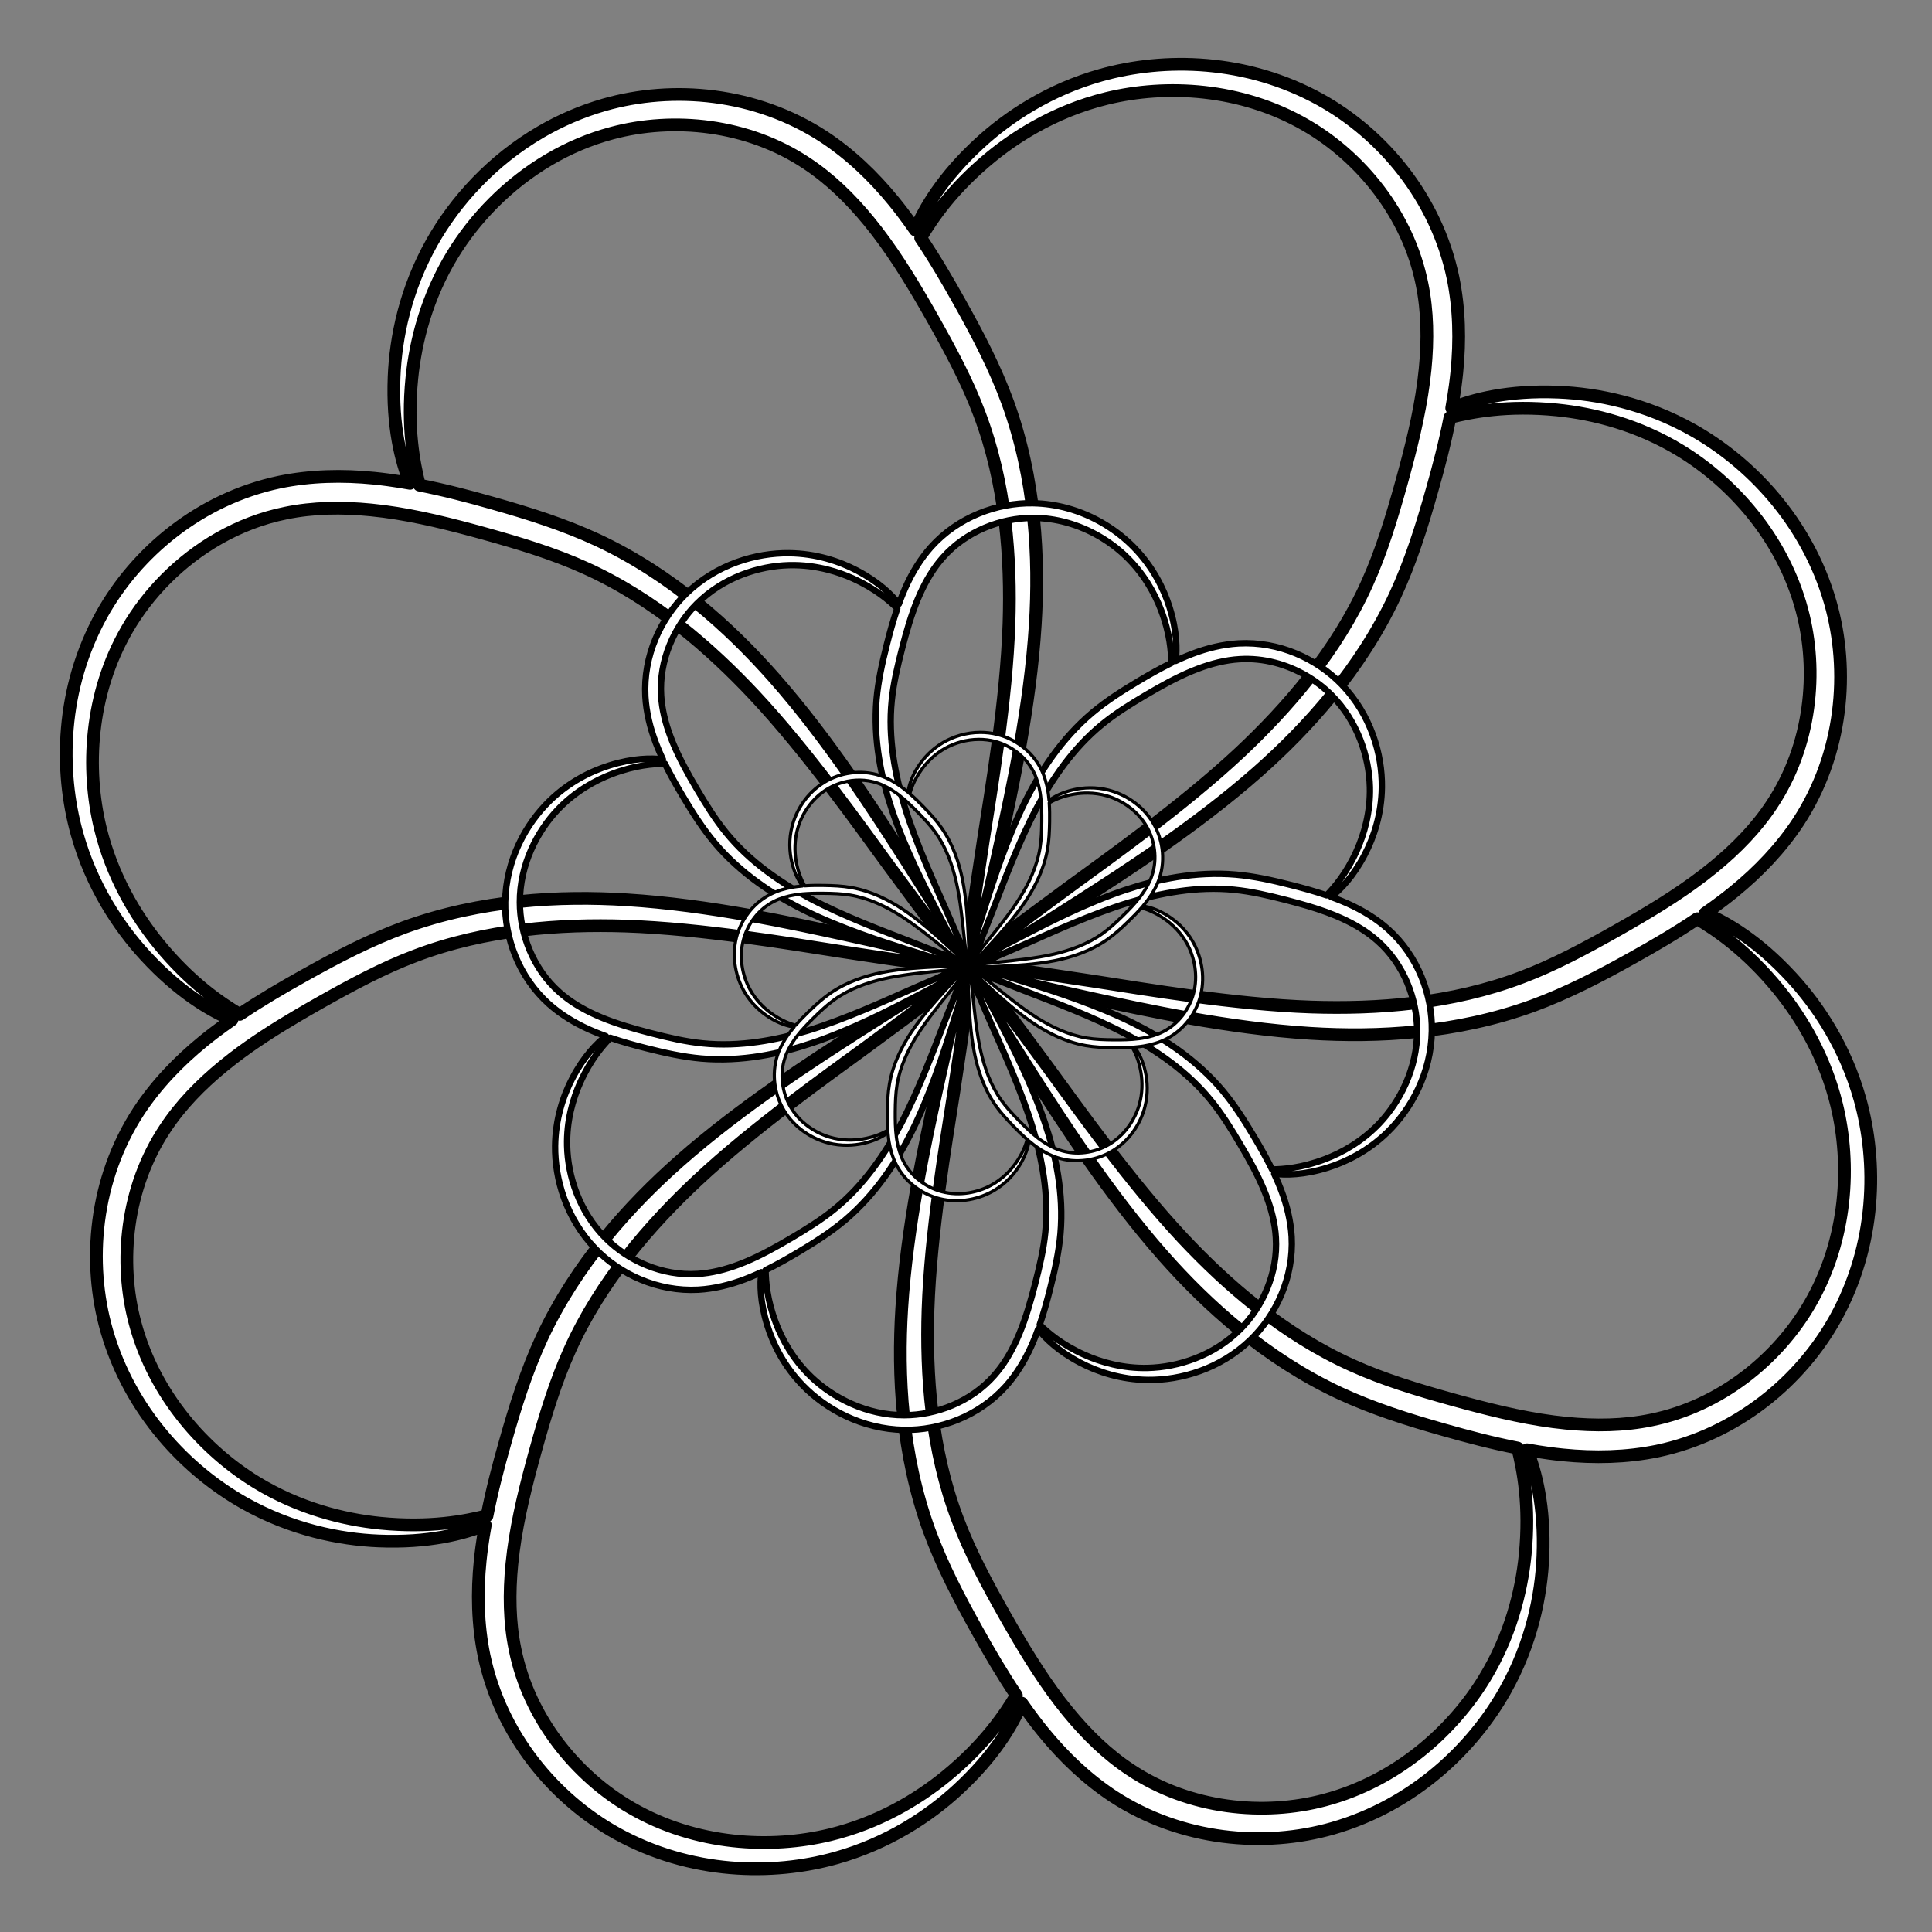
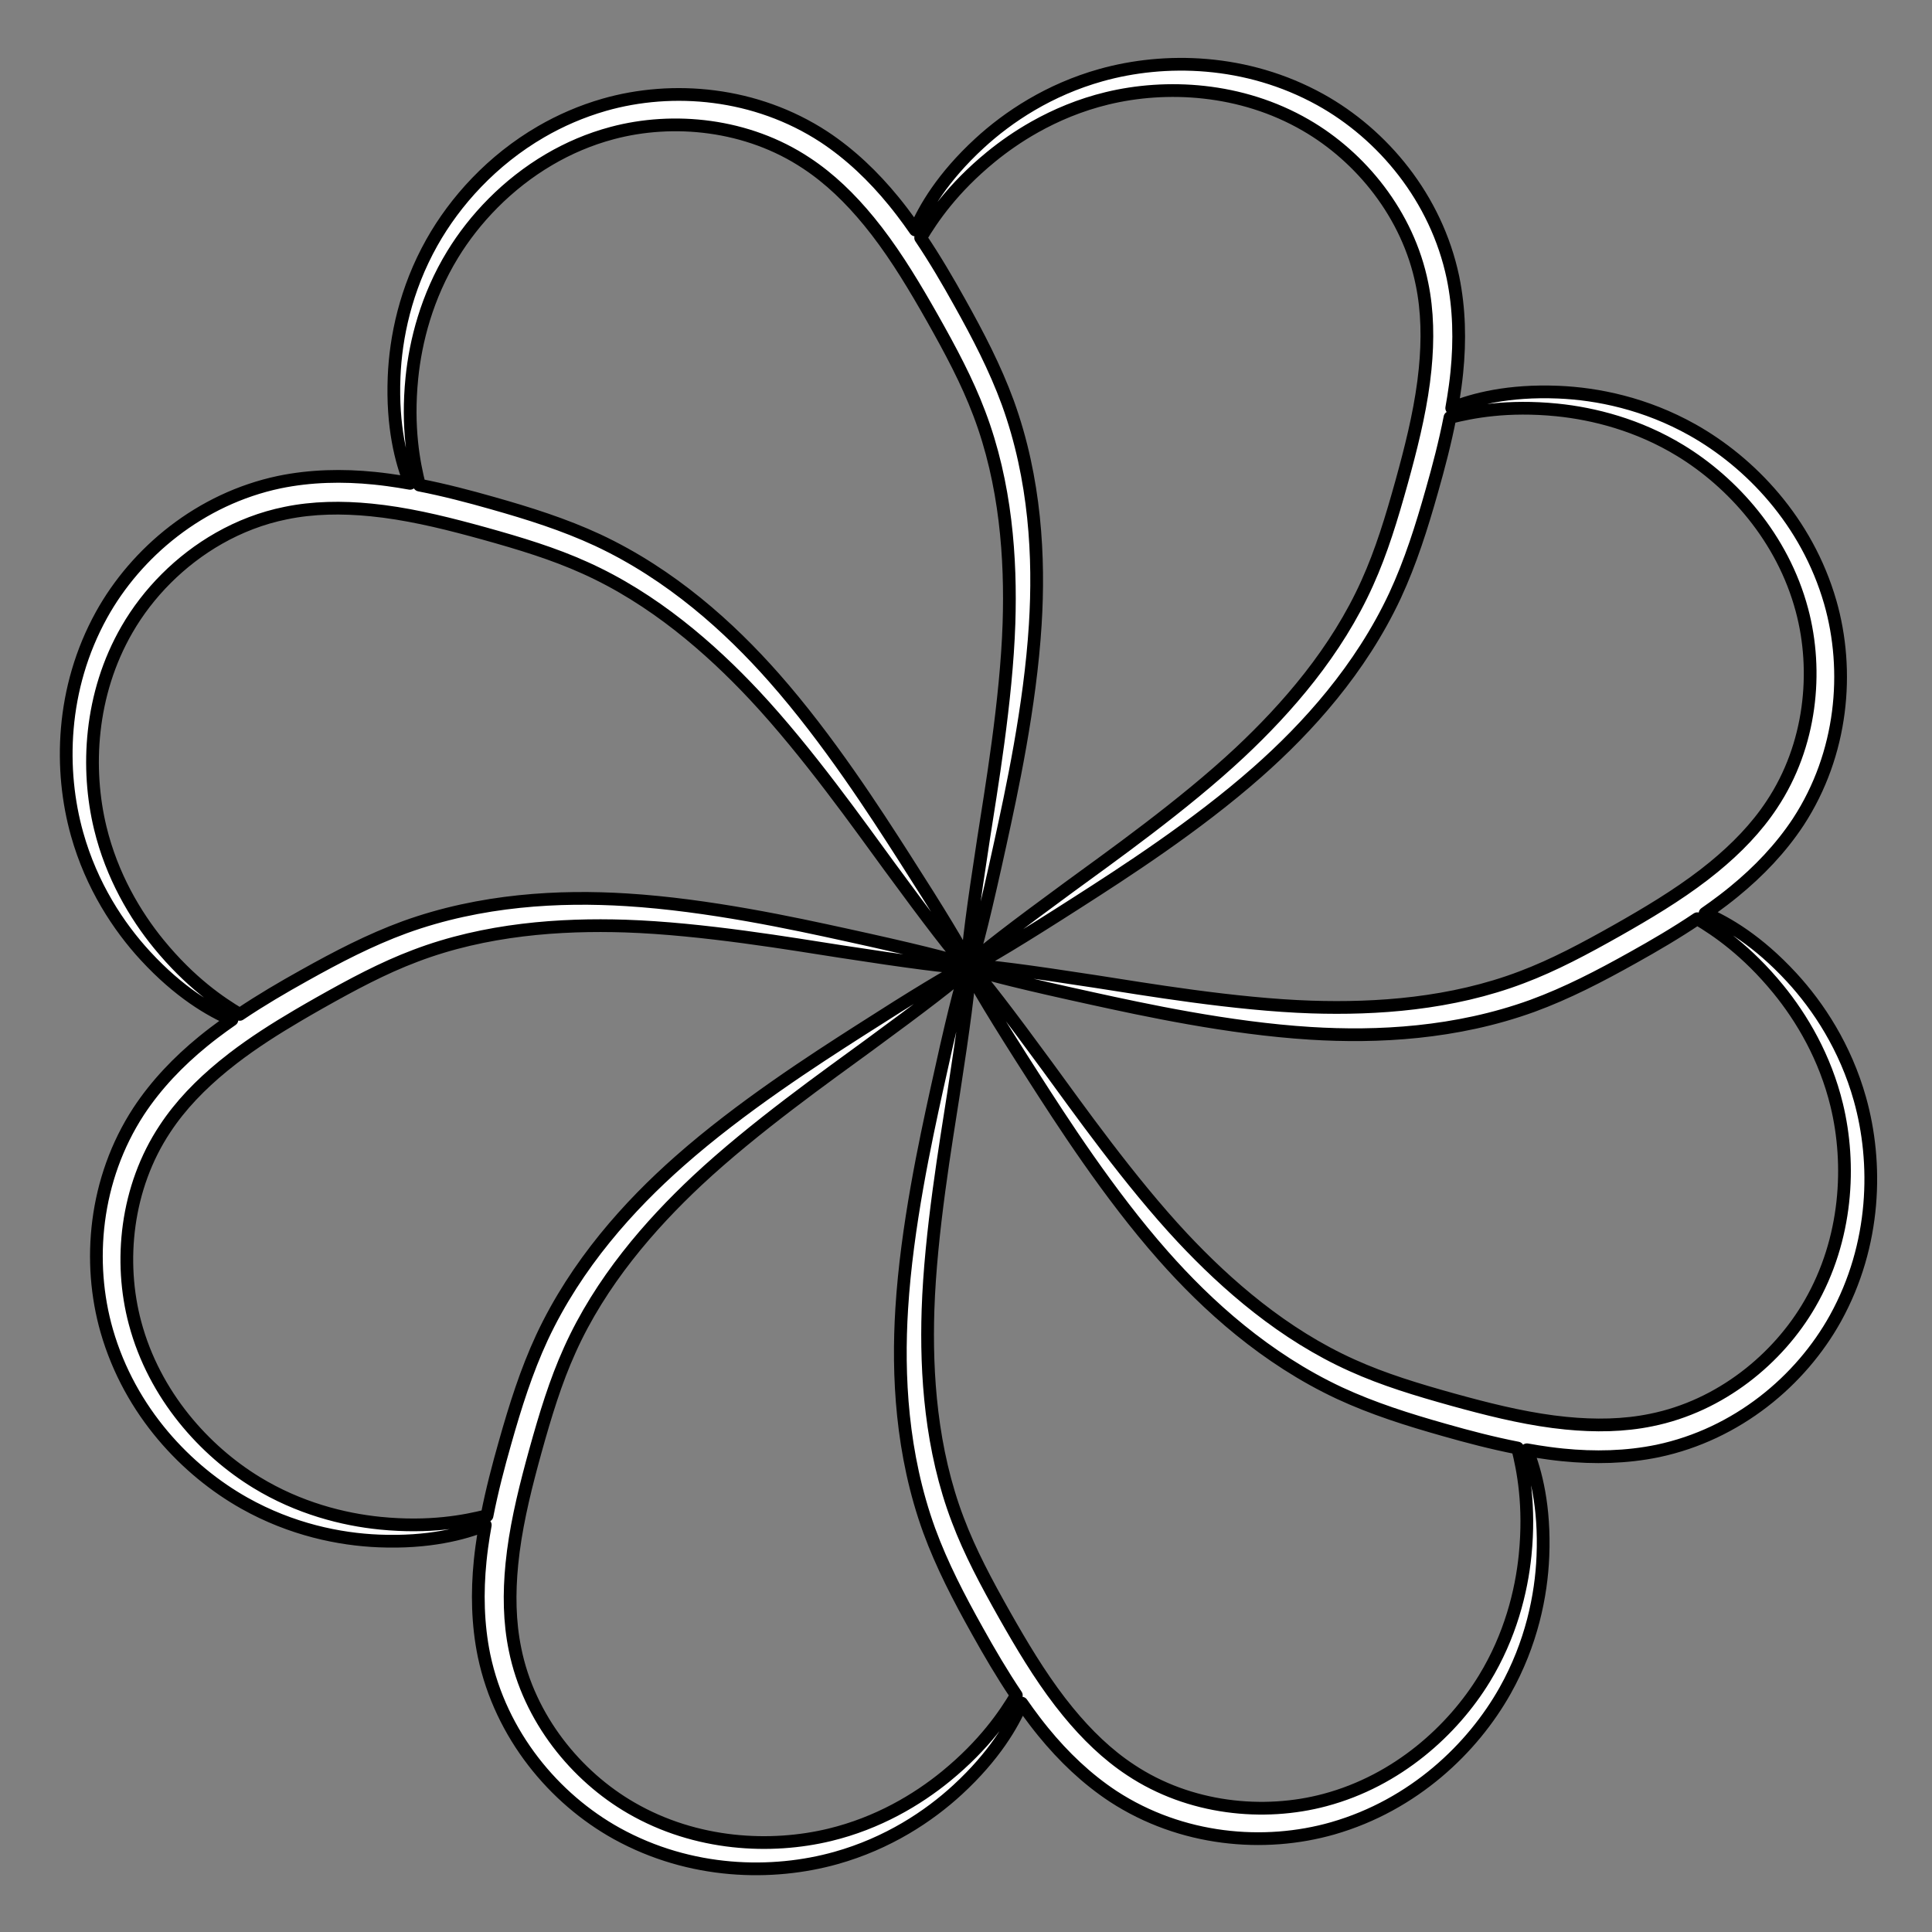
<svg xmlns="http://www.w3.org/2000/svg" version="1.1" id="svg2" viewBox="0 0 114.137 114.137" height="32.212mm" width="32.212mm">
  <rect x="0" y="0" width="114.137" height="114.137" fill="#808080" stroke="none" />
  <title id="title4365">simple penç</title>
  <defs id="defs4" />
  <g transform="translate(59.336,-1259.797)" id="layer1">
    <g transform="matrix(0.047,0,0,0.047,-52.82,1305.812)" id="g4360">
      <path style="color:#000000;clip-rule:nonzero;display:inline;overflow:visible;visibility:visible;opacity:1;isolation:auto;mix-blend-mode:normal;color-interpolation:sRGB;color-interpolation-filters:linearRGB;solid-color:#000000;solid-opacity:1;fill:#ffffff;fill-opacity:1;fill-rule:nonzero;stroke:#000000;stroke-width:16;stroke-linecap:round;stroke-linejoin:round;stroke-miterlimit:4;stroke-dasharray:none;stroke-dashoffset:0;stroke-opacity:1;color-rendering:auto;image-rendering:auto;shape-rendering:auto;text-rendering:auto;enable-background:accumulate" d="m 541.531,-813.466 c -61.681,35.78 -108.108,87.301 -137.287,139.181 -33.203,59.064 -45.518,119.535 -47.517,168.948 -2.566,62.614 9.058,106.565 20.046,133.846 -9.176,-1.639 -18.411,-3.15 -27.726,-4.398 -5.69,-0.769 -11.413,-1.447 -17.174,-2.028 -39.971,-4.033 -80.17,-3.17 -119.266,4.863 -100.085,21.048 -180.083,88.31 -223.607,166.78 -51.355,92.889 -53.129,195.759 -30.796,275.504 18.286,65.243 52.341,116.702 85.868,153.056 42.464,46.092 81.762,68.952 108.823,80.471 -7.648,5.33 -15.251,10.787 -22.72,16.491 -4.568,3.48 -9.092,7.054 -13.578,10.717 C 85.482,355.376 57.671,384.406 35.706,417.731 -20.182,503.386 -29.188,607.512 -4.477,693.774 24.892,795.771 96.373,869.766 168.554,910.362 c 59.064,33.203 119.534,45.518 168.948,47.517 62.614,2.566 106.562,-9.064 133.843,-20.053 -1.639,9.177 -3.143,18.407 -4.391,27.722 -0.77,5.691 -1.45,11.424 -2.031,17.185 -4.033,39.971 -3.174,80.163 4.859,119.259 21.049,100.086 88.317,180.079 166.787,223.602 92.889,51.356 195.752,53.133 275.497,30.8 65.243,-18.287 116.706,-52.334 153.059,-85.861 46.09,-42.462 68.951,-81.762 80.471,-108.823 5.33,7.648 10.79,15.24 16.495,22.709 3.479,4.568 7.051,9.104 10.714,13.588 25.411,31.116 54.442,58.926 87.767,80.891 85.655,55.888 189.787,64.89 276.049,40.179 101.996,-29.369 175.985,-100.846 216.581,-173.026 33.203,-59.064 45.518,-119.534 47.517,-168.948 2.566,-62.614 -9.057,-106.565 -20.046,-133.846 9.176,1.639 18.407,3.143 27.722,4.391 5.69,0.769 11.417,1.454 17.178,2.035 39.971,4.033 80.166,3.163 119.262,-4.869 100.085,-21.049 180.083,-88.31 223.607,-166.78 51.355,-92.889 53.133,-195.752 30.8,-275.497 -18.287,-65.243 -52.345,-116.708 -85.872,-153.063 -42.465,-46.094 -81.762,-68.952 -108.823,-80.471 7.648,-5.33 15.251,-10.787 22.72,-16.491 4.568,-3.48 9.097,-7.047 13.582,-10.71 31.116,-25.412 58.926,-54.441 80.892,-87.767 55.887,-85.655 64.89,-189.787 40.178,-276.049 -29.368,-101.996 -100.846,-175.985 -173.026,-216.581 -59.064,-33.203 -119.535,-45.518 -168.948,-47.517 -62.614,-2.566 -106.566,9.058 -133.846,20.046 1.639,-9.176 3.143,-18.407 4.391,-27.722 0.769,-5.69 1.454,-11.417 2.035,-17.178 4.033,-39.971 3.17,-80.17 -4.862,-119.266 -21.049,-100.085 -88.317,-180.08 -166.787,-223.602 -92.889,-51.355 -195.752,-53.133 -275.497,-30.8 -65.243,18.286 -116.702,52.341 -153.056,85.868 -46.09,42.461 -68.955,81.755 -80.475,108.816 -5.329,-7.646 -10.791,-15.242 -16.494,-22.71 -3.48,-4.568 -7.047,-9.097 -10.71,-13.582 -25.412,-31.116 -54.446,-58.933 -87.771,-80.898 -85.655,-55.887 -189.783,-64.883 -276.045,-40.172 -28.686,8.26 -55.158,19.845 -79.294,33.846 z m 10.161,34.864 c 24.039,-14.107 50.456,-25.548 79.011,-33.15 76.885,-20.593 170.195,-11.515 244.315,37.806 29.199,19.206 55.132,44.388 78.627,73.061 3.386,4.133 6.704,8.319 9.958,12.545 26.161,34.058 48.514,71.646 69.512,108.679 23.068,40.872 43.801,79.595 59.05,120.042 33.713,88.48 40.063,183.089 37.445,264.169 -3.229,97.524 -22.676,210.494 -32.129,271.835 -12.847,83.205 -20.021,137.631 -19.856,154.295 C 1071.067,215.358 1042.63,168.404 997.15,97.533 962.426,43.39 902.628,-49.863 834.179,-127.335 c -55.554,-62.976 -129.154,-129.626 -221.771,-172.931 -42.217,-19.571 -86.174,-33.434 -131.928,-46.365 -29.494,-8.396 -60.281,-16.475 -91.98,-22.673 -6.941,-27.395 -15.676,-72.162 -9.444,-134.483 4.666,-46.402 18.812,-102.26 51.197,-155.277 27.189,-44.535 68.551,-88.504 121.438,-119.539 z m -415.085,476.129 c 25.766,-14.633 54.017,-25.631 84.021,-31.658 34.227,-7.066 70.365,-7.596 107.253,-3.935 5.317,0.528 10.623,1.141 15.913,1.827 42.581,5.583 84.972,16.36 126.005,27.701 45.213,12.589 87.254,25.305 126.637,43.123 86.403,38.726 157.791,101.136 213.272,160.319 66.676,71.242 132.808,164.879 169.498,214.938 49.746,67.913 83.155,111.46 95.059,123.131 -15.479,-6.201 -68.793,-19.292 -151.054,-37.244 -62.838,-13.732 -171.059,-37.386 -274.241,-43.766 -83.814,-5.248 -182.985,-0.325 -279.097,34.544 -43.691,16.012 -84.573,37.29 -126.07,60.5 -26.792,14.919 -54.276,30.968 -81.073,48.999 C 138.448,281.543 100.617,256.066 60.957,207.593 31.445,171.483 1.953,121.983 -12.636,61.595 -30.477,-12.175 -26.27,-106.293 21.14,-188.106 47.262,-233.339 87.415,-274.537 136.606,-302.473 Z M 1161.882,-819.361 c 26.633,-14.991 57.157,-27.914 91.125,-36.12 73.77,-17.841 167.888,-13.634 249.701,33.776 68.927,39.805 128.49,112.201 146.026,199.487 7.066,34.227 7.6,70.372 3.939,107.26 -0.528,5.317 -1.141,10.623 -1.827,15.913 -5.583,42.581 -16.36,84.971 -27.701,126.005 -12.589,45.212 -25.305,87.254 -43.123,126.637 -38.726,86.403 -101.143,157.794 -160.326,213.276 -71.242,66.676 -164.872,132.804 -214.931,169.494 -67.905,49.74 -111.453,83.152 -123.131,95.059 6.201,-15.481 19.286,-68.792 37.237,-151.051 13.732,-62.838 37.387,-171.059 43.766,-274.242 5.248,-83.814 0.331,-182.989 -34.537,-279.101 -16.012,-43.69 -37.29,-84.574 -60.5,-126.07 -14.92,-26.794 -30.977,-54.277 -49.01,-81.076 14.463,-24.28 39.945,-62.105 88.417,-101.764 15.798,-12.911 34.161,-25.824 54.876,-37.483 z M 235.363,297.533 c 9.264,-5.457 18.557,-10.792 27.816,-16.041 40.872,-23.068 79.602,-43.805 120.049,-59.053 88.48,-33.713 183.089,-40.063 264.169,-37.445 97.523,3.229 210.495,22.676 271.835,32.129 83.201,12.846 137.617,20.018 154.285,19.854 -15.324,6.556 -62.274,35 -133.145,80.48 -54.143,34.724 -147.395,94.521 -224.867,162.971 -62.976,55.554 -129.626,129.155 -172.931,221.771 -19.572,42.216 -33.428,86.17 -46.358,131.924 -8.396,29.496 -16.482,60.283 -22.679,91.984 -27.395,6.942 -72.157,15.672 -134.476,9.44 C 292.658,930.88 236.792,916.738 183.776,884.353 118.997,844.805 55.421,775.275 31.094,683.901 10.493,607.017 19.572,513.709 68.894,439.59 c 19.206,-29.199 44.389,-55.132 73.061,-78.627 4.132,-3.386 8.319,-6.704 12.545,-9.958 25.543,-19.621 53.071,-37.1 80.864,-53.471 z M 1683.91,-454.339 c 27.395,-6.942 72.156,-15.672 134.476,-9.44 46.402,4.666 102.267,18.808 155.284,51.193 64.779,39.548 128.351,109.071 152.678,200.445 20.591,76.886 11.521,170.192 -37.8,244.311 -19.206,29.199 -44.384,55.138 -73.057,78.634 -4.133,3.386 -8.319,6.704 -12.545,9.958 -34.057,26.162 -71.649,48.509 -108.683,69.505 -40.872,23.068 -79.598,43.812 -120.045,59.06 -88.48,33.713 -183.093,40.056 -264.173,37.438 -97.523,-3.229 -210.491,-22.669 -271.831,-32.122 -83.215,-12.849 -137.638,-20.023 -154.295,-19.856 15.316,-6.549 62.273,-34.989 133.156,-80.477 54.144,-34.724 147.395,-94.521 224.868,-162.971 62.976,-55.555 129.626,-129.155 172.931,-221.771 19.571,-42.216 33.428,-86.17 46.358,-131.924 8.396,-29.494 16.481,-60.285 22.68,-91.984 z m -608.088,694.667 c -6.199,15.459 -19.289,68.775 -37.247,151.065 -13.732,62.838 -37.386,171.059 -43.766,274.242 -5.248,83.814 -0.335,182.982 34.533,279.094 16.012,43.691 37.29,84.574 60.5,126.07 14.919,26.793 30.978,54.279 49.011,81.076 -14.463,24.28 -39.943,62.103 -88.417,101.764 -36.11,29.512 -85.613,59.015 -146.001,73.604 -73.77,17.841 -167.887,13.634 -249.701,-33.776 -68.927,-39.805 -128.491,-112.201 -146.026,-199.487 -7.066,-34.227 -7.596,-70.365 -3.935,-107.253 0.528,-5.317 1.141,-10.623 1.828,-15.913 5.582,-42.581 16.36,-84.972 27.701,-126.005 12.589,-45.213 25.305,-87.254 43.123,-126.637 38.726,-86.403 101.139,-157.801 160.322,-213.282 71.243,-66.676 164.872,-132.804 214.931,-169.494 67.927,-49.757 111.485,-83.171 123.145,-95.067 z m 7.356,-1.54 c 15.48,6.201 68.793,19.292 151.055,37.243 62.839,13.732 171.059,37.387 274.242,43.766 83.814,5.248 182.989,0.331 279.101,-34.537 43.691,-16.012 84.567,-37.286 126.063,-60.496 26.792,-14.919 54.279,-30.979 81.076,-49.01 24.279,14.463 62.111,39.94 101.771,88.413 29.512,36.11 59.008,85.617 73.597,146.005 17.841,73.77 13.634,167.888 -33.776,249.701 -39.805,68.927 -112.205,128.484 -199.491,146.019 -34.227,7.066 -70.361,7.603 -107.249,3.942 -5.316,-0.528 -10.623,-1.141 -15.913,-1.827 -42.581,-5.583 -84.971,-16.36 -126.005,-27.701 -45.212,-12.589 -87.258,-25.311 -126.641,-43.13 C 1474.602,698.45 1403.216,636.04 1347.734,576.856 1281.058,505.614 1214.93,411.984 1178.24,361.925 1128.492,294.009 1095.079,250.457 1083.177,238.787 Z m -3.355,2.298 c 6.56,15.33 34.998,62.286 80.473,133.149 34.724,54.143 94.521,147.396 162.97,224.868 55.554,62.976 129.155,129.625 221.771,172.931 42.216,19.572 86.17,33.427 131.924,46.358 29.494,8.396 60.285,16.482 91.983,22.68 6.942,27.395 15.672,72.156 9.44,134.476 -4.666,46.402 -18.808,102.267 -51.193,155.283 -39.548,64.779 -109.077,128.355 -200.452,152.682 -76.886,20.591 -170.195,11.515 -244.315,-37.806 -29.199,-19.206 -55.128,-44.382 -78.623,-73.054 -3.386,-4.133 -6.703,-8.319 -9.959,-12.545 -26.162,-34.057 -48.515,-71.645 -69.512,-108.679 -23.068,-40.872 -43.805,-79.602 -59.053,-120.049 -33.713,-88.48 -40.063,-183.089 -37.445,-264.169 3.229,-97.523 22.675,-210.494 32.129,-271.835 12.847,-83.202 20.025,-137.622 19.86,-154.289 z" id="path4358" />
-       <path id="path4356" d="m 1202.369,-340.431 c 34.42,9.298 63.51,28.173 84.316,49.453 23.679,24.229 37.453,51.84 44.813,75.446 9.342,29.908 9.416,52.639 7.639,67.237 4.22,-1.979 8.484,-3.904 12.822,-5.712 2.649,-1.108 5.325,-2.176 8.032,-3.202 18.783,-7.121 38.309,-11.906 58.23,-13.086 51.061,-2.786 98.402,19.346 129.577,51.612 36.824,38.216 50.992,87.669 50.526,129.073 -0.389,33.876 -10.176,63.136 -21.664,85.033 -14.544,27.756 -30.565,43.882 -42.144,52.947 4.383,1.585 8.761,3.236 13.107,5.025 2.656,1.09 5.304,2.23 7.944,3.419 18.316,8.246 35.504,18.668 50.425,31.92 38.076,34.136 55.901,83.259 55.129,128.118 -0.985,53.061 -25.932,98.048 -55.539,126.996 -24.229,23.679 -51.84,37.452 -75.446,44.813 -29.908,9.342 -52.638,9.412 -67.236,7.636 1.979,4.22 3.9,8.483 5.708,12.821 1.108,2.649 2.179,5.33 3.205,8.037 7.121,18.782 11.907,38.305 13.087,58.227 2.786,51.061 -19.35,98.401 -51.616,129.576 -38.216,36.824 -87.665,50.993 -129.069,50.527 -33.876,-0.389 -63.137,-10.173 -85.033,-21.66 -27.755,-14.543 -43.882,-30.565 -52.947,-42.144 -1.585,4.383 -3.239,8.756 -5.027,13.102 -1.089,2.656 -2.227,5.309 -3.416,7.949 -8.246,18.316 -18.668,35.504 -31.92,50.425 -34.136,38.076 -83.263,55.9 -128.122,55.128 -53.061,-0.985 -98.045,-25.931 -126.992,-55.538 -23.679,-24.229 -37.452,-51.84 -44.812,-75.446 -9.342,-29.908 -9.416,-52.639 -7.639,-67.237 -4.22,1.979 -8.483,3.9 -12.821,5.708 -2.649,1.108 -5.326,2.18 -8.033,3.206 -18.783,7.121 -38.308,11.902 -58.229,13.082 -51.061,2.786 -98.402,-19.346 -129.577,-51.612 -36.824,-38.216 -50.993,-87.665 -50.527,-129.069 0.389,-33.876 10.178,-63.14 21.665,-85.036 14.544,-27.757 30.565,-43.882 42.144,-52.947 -4.383,-1.585 -8.761,-3.236 -13.107,-5.025 -2.656,-1.09 -5.305,-2.226 -7.945,-3.415 -18.316,-8.246 -35.504,-18.668 -50.426,-31.92 -38.076,-34.136 -55.9,-83.263 -55.128,-128.122 0.985,-53.061 25.931,-98.045 55.538,-126.992 24.229,-23.679 51.84,-37.452 75.447,-44.812 29.908,-9.342 52.639,-9.416 67.237,-7.639 -1.979,-4.22 -3.9,-8.483 -5.708,-12.821 -1.108,-2.649 -2.179,-5.326 -3.206,-8.033 -7.121,-18.783 -11.906,-38.309 -13.086,-58.23 -2.786,-51.061 19.35,-98.401 51.616,-129.576 38.216,-36.823 87.665,-50.993 129.069,-50.527 33.876,0.389 63.136,10.176 85.032,21.664 27.754,14.543 43.883,30.561 52.948,42.14 1.584,-4.382 3.239,-8.758 5.027,-13.102 1.089,-2.656 2.226,-5.305 3.415,-7.945 8.246,-18.316 18.669,-35.508 31.921,-50.429 34.136,-38.076 83.262,-55.896 128.121,-55.124 14.923,0.277 29.207,2.446 42.676,6.085 z m -0.395,18.153 c -13.436,-3.702 -27.674,-5.809 -42.449,-5.785 -39.797,0.004 -83.688,16.464 -113.102,49.876 -11.617,13.054 -20.882,28.573 -28.519,45.461 -1.101,2.434 -2.161,4.885 -3.186,7.348 -8.227,19.834 -14.159,40.88 -19.507,61.484 -5.852,22.725 -10.854,44.11 -12.984,65.618 -4.832,47.095 4.345,93.61 16.101,132.43 14.18,46.682 38.192,98.726 50.695,127.128 16.972,38.522 27.48,63.88 29.557,71.949 1.183,-8.249 8.841,-34.606 21.635,-74.72 9.764,-30.643 26.576,-83.419 49.609,-129.693 18.681,-37.604 45.602,-79.318 84.728,-112.219 17.856,-14.915 37.292,-27.299 57.716,-39.465 13.158,-7.872 26.981,-15.758 41.489,-22.853 -0.193,-14.129 -1.768,-36.88 -12.842,-66.172 -8.258,-21.807 -22.319,-46.953 -44.821,-68.368 -18.895,-17.99 -44.561,-33.873 -74.119,-42.018 z m 262.086,176.237 c -14.338,-3.733 -29.405,-5.388 -44.676,-4.417 -17.445,1.017 -34.967,5.437 -52.309,11.979 -2.499,0.943 -4.983,1.926 -7.449,2.942 -19.843,8.207 -38.921,18.898 -57.271,29.685 -20.207,11.931 -38.866,23.513 -55.58,37.215 -36.718,29.885 -63.119,69.264 -82.256,105.028 -22.983,43.036 -42.804,96.817 -54.046,125.742 -15.237,39.237 -25.737,64.592 -29.975,71.769 6.673,-4.998 30.728,-18.22 68.134,-37.535 28.572,-14.764 77.777,-40.193 126.785,-56.627 39.8,-13.381 88.333,-23.837 139.264,-19.435 23.173,2.079 45.672,7.065 68.716,12.905 14.87,3.738 30.221,7.933 45.496,13.173 9.855,-10.127 24.829,-27.327 37.71,-55.87 9.58,-21.259 17.418,-48.982 16.649,-80.035 -0.93,-37.937 -15.142,-82.848 -48.626,-116.225 -18.47,-18.466 -43.193,-33.167 -70.566,-40.293 z M 901.999,-262.999 c -14.803,-3.793 -31.217,-6.085 -48.684,-5.652 -37.937,0.93 -82.848,15.142 -116.225,48.626 -28.138,28.144 -47.536,70.817 -44.71,115.242 1.017,17.445 5.436,34.971 11.978,52.312 0.943,2.499 1.926,4.983 2.942,7.449 8.207,19.843 18.897,38.921 29.685,57.271 11.931,20.207 23.513,38.866 37.215,55.58 29.885,36.718 69.268,63.12 105.032,82.256 43.036,22.983 96.813,42.803 125.738,54.045 39.232,15.235 64.588,25.736 71.769,29.976 -4.998,-6.674 -18.216,-30.728 -37.531,-68.133 -14.764,-28.572 -40.193,-77.777 -56.627,-126.785 -13.381,-39.8 -23.841,-88.334 -19.438,-139.265 2.079,-23.173 7.065,-45.672 12.904,-68.716 3.738,-14.871 7.937,-30.222 13.178,-45.499 -10.127,-9.855 -27.329,-24.825 -55.871,-37.706 -9.301,-4.191 -19.84,-8.051 -31.354,-11.002 z m 592.011,419.518 c -5.181,-1.437 -10.359,-2.811 -15.51,-4.148 -22.725,-5.852 -44.113,-10.855 -65.621,-12.985 -47.095,-4.832 -93.61,4.345 -132.43,16.101 -46.682,14.18 -98.727,38.192 -127.128,50.695 -38.52,16.971 -63.873,27.477 -71.945,29.554 8.249,1.183 34.605,8.845 74.719,21.639 30.643,9.764 83.418,26.576 129.693,49.609 37.604,18.681 79.318,45.602 112.219,84.728 14.915,17.856 27.296,37.291 39.461,57.715 7.872,13.159 15.761,26.982 22.857,41.49 14.129,-0.193 36.877,-1.769 66.169,-12.843 21.806,-8.258 46.957,-22.318 68.371,-44.82 26.168,-27.483 47.875,-69.291 47.799,-116.569 0,-39.798 -16.46,-83.687 -49.872,-113.101 -13.054,-11.616 -28.573,-20.882 -45.461,-28.519 -2.434,-1.101 -4.885,-2.161 -7.348,-3.186 -14.875,-6.171 -30.432,-11.05 -45.974,-15.36 z M 697.117,-19.151 c -14.129,0.193 -36.877,1.769 -66.168,12.843 -21.807,8.258 -46.957,22.318 -68.371,44.82 -26.168,27.483 -47.874,69.287 -47.798,116.566 0.004,39.798 16.46,83.687 49.872,113.102 13.054,11.617 28.571,20.886 45.46,28.523 2.434,1.101 4.885,2.161 7.348,3.186 19.834,8.228 40.881,14.156 61.484,19.504 22.725,5.852 44.113,10.859 65.62,12.989 47.095,4.832 93.611,-4.348 132.431,-16.105 46.682,-14.18 98.726,-38.188 127.127,-50.691 38.527,-16.974 63.883,-27.482 71.949,-29.557 -8.245,-1.181 -34.603,-8.84 -74.724,-21.636 C 970.703,204.627 917.928,187.815 871.654,164.782 834.049,146.101 792.336,119.18 759.435,80.054 744.52,62.198 732.139,42.763 719.973,22.339 712.102,9.18 704.212,-4.644 697.117,-19.151 Z M 1080.697,237.655 c 4.994,6.664 18.216,30.72 37.538,68.139 14.764,28.572 40.193,77.777 56.627,126.785 13.381,39.8 23.842,88.33 19.439,139.261 -2.079,23.173 -7.065,45.672 -12.904,68.716 -3.738,14.871 -7.937,30.223 -13.178,45.499 10.127,9.855 27.328,24.825 55.871,37.706 21.259,9.58 48.985,17.423 80.038,16.654 37.937,-0.93 82.848,-15.142 116.225,-48.626 28.138,-28.144 47.536,-70.817 44.71,-115.242 -1.017,-17.445 -5.437,-34.967 -11.979,-52.309 -0.943,-2.499 -1.926,-4.983 -2.942,-7.449 -8.206,-19.843 -18.897,-38.921 -29.685,-57.271 -11.931,-20.207 -23.513,-38.866 -37.215,-55.58 -29.885,-36.718 -69.267,-63.124 -105.031,-82.26 -43.036,-22.983 -96.813,-42.803 -125.738,-54.045 -39.245,-15.24 -64.606,-25.741 -71.777,-29.978 z m -3.752,0.208 c -6.674,4.998 -30.728,18.22 -68.134,37.535 -28.572,14.764 -77.777,40.193 -126.785,56.627 -39.8,13.381 -88.334,23.84 -139.265,19.438 -23.173,-2.079 -45.668,-7.064 -68.713,-12.903 -14.87,-3.738 -30.224,-7.937 -45.499,-13.178 -9.854,10.127 -24.829,27.327 -37.71,55.87 -9.58,21.259 -17.419,48.986 -16.65,80.039 0.93,37.937 15.141,82.848 48.626,116.225 28.144,28.138 70.818,47.533 115.243,44.706 17.445,-1.017 34.966,-5.434 52.308,-11.975 2.499,-0.943 4.983,-1.926 7.449,-2.942 19.843,-8.207 38.921,-18.898 57.271,-29.685 20.207,-11.931 38.867,-23.516 55.582,-37.219 36.718,-29.885 63.119,-69.264 82.255,-105.028 22.983,-43.036 42.803,-96.813 54.045,-125.738 15.238,-39.239 25.738,-64.597 29.977,-71.773 z m 1.918,0.676 c -1.184,8.253 -8.842,34.611 -21.635,74.72 -9.764,30.643 -26.576,83.419 -49.609,129.693 -18.681,37.604 -45.602,79.318 -84.728,112.219 -17.856,14.916 -37.291,27.295 -57.715,39.462 -13.158,7.872 -26.982,15.761 -41.49,22.857 0.192,14.129 1.769,36.877 12.843,66.169 8.258,21.807 22.318,46.957 44.82,68.371 27.483,26.168 69.291,47.875 116.569,47.799 39.798,-0.004 83.688,-16.463 113.102,-49.876 11.616,-13.054 20.881,-28.569 28.518,-45.457 1.101,-2.434 2.161,-4.885 3.186,-7.348 8.228,-19.834 14.159,-40.88 19.507,-61.484 5.852,-22.725 10.855,-44.113 12.985,-65.621 4.832,-47.095 -4.345,-93.61 -16.101,-132.43 -14.18,-46.682 -38.191,-98.727 -50.695,-127.128 -16.972,-38.521 -27.481,-63.875 -29.558,-71.945 z" style="color:#000000;clip-rule:nonzero;display:inline;overflow:visible;visibility:visible;opacity:1;isolation:auto;mix-blend-mode:normal;color-interpolation:sRGB;color-interpolation-filters:linearRGB;solid-color:#000000;solid-opacity:1;fill:#ffffff;fill-opacity:1;fill-rule:nonzero;stroke:#000000;stroke-width:8;stroke-linecap:round;stroke-linejoin:round;stroke-miterlimit:4;stroke-dasharray:none;stroke-dashoffset:0;stroke-opacity:1;color-rendering:auto;image-rendering:auto;shape-rendering:auto;text-rendering:auto;enable-background:accumulate" />
-       <path style="color:#000000;clip-rule:nonzero;display:inline;overflow:visible;visibility:visible;opacity:1;isolation:auto;mix-blend-mode:normal;color-interpolation:sRGB;color-interpolation-filters:linearRGB;solid-color:#000000;solid-opacity:1;fill:#ffffff;fill-opacity:1;fill-rule:nonzero;stroke:#000000;stroke-width:4;stroke-linecap:round;stroke-linejoin:round;stroke-miterlimit:4;stroke-dasharray:none;stroke-dashoffset:0;stroke-opacity:1;color-rendering:auto;image-rendering:auto;shape-rendering:auto;text-rendering:auto;enable-background:accumulate" d="m 1093.585,-58.457 c -17.827,0.036 -34.319,5.388 -47.121,12.973 -14.572,8.637 -24.797,20.19 -31.406,30.639 -8.382,13.236 -11.36,24.204 -12.391,31.484 -1.782,-1.502 -3.592,-2.983 -5.453,-4.418 -1.136,-0.878 -2.29,-1.74 -3.465,-2.586 -8.15,-5.87 -16.961,-10.708 -26.43,-13.855 -24.3,-7.954 -50.028,-3.391 -69.26,8.158 -22.73,13.692 -35.973,35.742 -41.105,55.799 -4.196,16.411 -3.256,31.809 -0.541,43.871 3.432,15.287 9.083,25.149 13.502,31.025 -2.322,0.198 -4.65,0.429 -6.98,0.73 -1.424,0.182 -2.85,0.391 -4.279,0.623 -9.913,1.612 -19.563,4.421 -28.484,8.891 -22.807,11.559 -37.772,32.977 -43.205,54.742 -6.391,25.754 -0.164,50.71 10.389,68.521 8.637,14.572 20.19,24.797 30.639,31.406 13.236,8.382 24.204,11.358 31.484,12.389 -1.502,1.782 -2.981,3.592 -4.416,5.453 -0.878,1.136 -1.742,2.292 -2.588,3.467 -5.87,8.15 -10.708,16.959 -13.855,26.428 -7.954,24.3 -3.389,50.028 8.16,69.26 13.692,22.73 35.74,35.973 55.797,41.105 16.411,4.196 31.809,3.258 43.871,0.543 15.286,-3.432 25.149,-9.083 31.025,-13.502 0.198,2.322 0.431,4.648 0.732,6.979 0.182,1.424 0.389,2.852 0.621,4.281 1.612,9.913 4.421,19.563 8.891,28.484 11.559,22.807 32.979,37.772 54.744,43.205 25.754,6.391 50.708,0.164 68.519,-10.389 14.572,-8.637 24.797,-20.19 31.406,-30.639 8.382,-13.236 11.36,-24.204 12.391,-31.484 1.782,1.502 3.592,2.981 5.453,4.416 1.136,0.878 2.29,1.742 3.465,2.588 8.15,5.87 16.961,10.706 26.43,13.854 24.3,7.953 50.028,3.391 69.26,-8.158 22.73,-13.692 35.973,-35.74 41.105,-55.797 4.196,-16.411 3.256,-31.811 0.541,-43.873 -3.432,-15.288 -9.083,-25.149 -13.502,-31.025 2.322,-0.198 4.65,-0.429 6.981,-0.73 1.424,-0.182 2.85,-0.389 4.279,-0.621 9.913,-1.612 19.563,-4.421 28.484,-8.891 22.807,-11.559 37.772,-32.979 43.205,-54.744 6.391,-25.754 0.164,-50.708 -10.389,-68.52 -8.637,-14.572 -20.19,-24.797 -30.639,-31.406 -13.236,-8.382 -24.204,-11.36 -31.484,-12.391 1.502,-1.782 2.981,-3.592 4.416,-5.453 0.878,-1.136 1.742,-2.29 2.588,-3.465 5.87,-8.15 10.708,-16.961 13.855,-26.43 7.953,-24.3 3.389,-50.028 -8.16,-69.26 -13.692,-22.73 -35.74,-35.973 -55.797,-41.105 -16.411,-4.196 -31.809,-3.256 -43.871,-0.541 -15.286,3.432 -25.149,9.081 -31.025,13.5 -0.198,-2.321 -0.431,-4.649 -0.732,-6.979 -0.182,-1.424 -0.389,-2.85 -0.621,-4.279 -1.612,-9.913 -4.421,-19.565 -8.891,-28.486 -11.559,-22.807 -32.979,-37.771 -54.744,-43.203 -7.243,-1.797 -14.423,-2.598 -21.398,-2.584 z m -2.158,8.818 c 6.968,-0.049 14.117,0.776 21.25,2.699 19.22,5.152 38.288,18.781 48.17,38.725 3.921,7.808 6.388,16.502 7.891,25.646 0.217,1.318 0.411,2.639 0.588,3.961 1.407,10.644 1.548,21.576 1.465,32.219 -0.115,11.733 -0.466,22.708 -2.221,33.371 -3.761,23.371 -14.212,44.648 -24.914,61.875 -12.889,20.711 -31.221,42.739 -40.936,54.838 -13.182,16.409 -21.539,27.295 -23.586,30.924 0.496,-4.137 0.208,-17.858 -0.779,-38.887 -0.75,-16.063 -2.04,-43.727 -7.176,-69.057 -4.156,-20.579 -11.759,-44.209 -26.398,-65.162 -6.694,-9.514 -14.478,-18.01 -22.768,-26.529 -5.336,-5.504 -10.992,-11.102 -17.08,-16.406 1.921,-6.799 5.626,-17.583 14.766,-30.297 6.81,-9.463 16.855,-19.788 30.494,-27.219 11.454,-6.244 25.905,-10.593 41.234,-10.701 z M 942.042,1.561 c 7.408,0.053 14.899,1.203 22.148,3.648 8.294,2.749 16.184,7.151 23.713,12.555 1.085,0.779 2.157,1.575 3.217,2.385 8.521,6.531 16.352,14.164 23.818,21.748 8.215,8.377 15.728,16.385 22.027,25.166 13.866,19.185 21.521,41.62 26.135,61.369 5.53,23.759 8.144,52.298 9.83,67.723 2.281,20.922 4.071,34.526 5.189,38.541 -2.576,-3.278 -12.483,-12.776 -28.049,-26.945 -11.888,-10.828 -32.362,-29.477 -53.904,-43.756 -17.49,-11.613 -39.577,-22.943 -64.744,-27.408 -11.461,-1.995 -22.972,-2.498 -34.857,-2.66 -7.665,-0.119 -15.622,-0.08 -23.678,0.475 -3.449,-6.166 -8.455,-16.411 -10.982,-31.863 -1.876,-11.507 -2.074,-25.911 2.316,-40.809 5.359,-18.202 18.034,-38.053 38.525,-49.84 C 914.056,5.361 927.9,1.46 942.042,1.561 Z M 1228.631,17.811 c 7.64,0.084 15.864,1.101 24.244,3.57 18.202,5.359 38.053,18.034 49.84,38.525 9.948,17.234 13.794,40.354 6.68,61.443 -2.748,8.294 -7.151,16.186 -12.555,23.715 -0.779,1.085 -1.575,2.157 -2.385,3.217 -6.531,8.521 -14.164,16.352 -21.748,23.818 -8.377,8.215 -16.385,15.728 -25.166,22.027 -19.185,13.866 -41.622,21.521 -61.371,26.135 -23.759,5.531 -52.296,8.144 -67.721,9.83 -20.919,2.281 -34.524,4.071 -38.541,5.189 3.278,-2.577 12.774,-12.483 26.943,-28.049 10.828,-11.888 29.477,-32.362 43.756,-53.904 11.613,-17.49 22.945,-39.577 27.41,-64.744 1.995,-11.461 2.498,-22.972 2.66,-34.857 0.119,-7.666 0.078,-15.623 -0.477,-23.68 6.166,-3.449 16.412,-8.453 31.863,-10.98 5.034,-0.821 10.624,-1.321 16.566,-1.256 z m -340.209,126 c 2.688,-0.023 5.367,-0.017 8.027,0.004 11.733,0.115 22.71,0.466 33.373,2.221 23.371,3.761 44.648,14.212 61.875,24.914 20.711,12.889 42.739,31.221 54.838,40.936 16.408,13.181 27.293,21.536 30.922,23.584 -4.137,-0.496 -17.858,-0.207 -38.887,0.781 -16.063,0.75 -43.727,2.04 -69.057,7.176 -20.579,4.156 -44.209,11.76 -65.162,26.398 -9.514,6.694 -18.009,14.478 -26.527,22.768 -5.505,5.336 -11.104,10.992 -16.408,17.08 -6.799,-1.921 -17.581,-5.627 -30.295,-14.766 -9.463,-6.81 -19.79,-16.856 -27.221,-30.494 -9.082,-16.66 -14.155,-39.66 -8,-62.484 5.152,-19.22 18.779,-38.288 38.723,-48.17 7.808,-3.921 16.502,-6.388 25.646,-7.891 1.318,-0.217 2.639,-0.411 3.961,-0.588 7.983,-1.055 16.128,-1.399 24.191,-1.469 z m 407.604,18.283 c 6.799,1.921 17.581,5.627 30.295,14.766 9.463,6.81 19.79,16.856 27.221,30.494 9.082,16.66 14.155,39.658 8,62.482 -5.152,19.22 -18.779,38.288 -38.723,48.17 -7.808,3.921 -16.502,6.39 -25.646,7.893 -1.318,0.217 -2.639,0.411 -3.961,0.588 -10.644,1.407 -21.576,1.546 -32.219,1.463 -11.733,-0.115 -22.71,-0.464 -33.373,-2.219 -23.371,-3.761 -44.648,-14.214 -61.875,-24.916 -20.711,-12.889 -42.739,-31.219 -54.838,-40.934 -16.41,-13.184 -27.297,-21.54 -30.924,-23.586 4.135,0.497 17.856,0.209 38.889,-0.779 16.063,-0.75 43.727,-2.04 69.057,-7.176 20.579,-4.156 44.209,-11.76 65.162,-26.398 9.514,-6.694 18.009,-14.478 26.527,-22.768 5.505,-5.336 11.104,-10.992 16.408,-17.08 z m -218.488,74.389 c -3.274,2.572 -12.773,12.479 -26.947,28.051 -10.828,11.888 -29.477,32.362 -43.756,53.904 -11.613,17.49 -22.945,39.575 -27.41,64.742 -1.995,11.461 -2.498,22.972 -2.66,34.857 -0.119,7.666 -0.078,15.624 0.477,23.68 -6.166,3.449 -16.411,8.453 -31.863,10.98 -11.507,1.876 -25.913,2.075 -40.811,-2.314 -18.202,-5.359 -38.053,-18.034 -49.84,-38.525 -9.948,-17.234 -13.794,-40.354 -6.68,-61.443 2.749,-8.294 7.151,-16.184 12.555,-23.713 0.779,-1.085 1.575,-2.157 2.385,-3.217 6.531,-8.521 14.164,-16.352 21.748,-23.818 8.377,-8.215 16.385,-15.728 25.166,-22.027 19.185,-13.866 41.622,-21.523 61.371,-26.137 23.759,-5.531 52.296,-8.144 67.721,-9.83 20.926,-2.282 34.533,-4.071 38.545,-5.189 z m 1.785,0.586 c 2.576,3.278 12.483,12.776 28.049,26.945 11.889,10.828 32.362,29.477 53.904,43.756 17.49,11.613 39.577,22.945 64.744,27.41 11.461,1.995 22.97,2.498 34.855,2.66 7.665,0.119 15.624,0.078 23.68,-0.477 3.449,6.166 8.455,16.411 10.982,31.863 1.876,11.507 2.074,25.913 -2.316,40.811 -5.359,18.202 -18.034,38.053 -38.525,49.84 -17.234,9.948 -40.354,13.792 -61.443,6.678 -8.294,-2.749 -16.184,-7.149 -23.713,-12.553 -1.085,-0.779 -2.157,-1.575 -3.217,-2.385 -8.521,-6.531 -16.352,-14.164 -23.818,-21.748 -8.215,-8.377 -15.728,-16.387 -22.027,-25.168 -13.866,-19.185 -21.52,-41.62 -26.135,-61.369 -5.53,-23.759 -8.144,-52.296 -9.83,-67.721 -2.281,-20.923 -4.071,-34.529 -5.189,-38.543 z m -1.014,0.078 c -0.496,4.139 -0.208,17.86 0.779,38.887 0.75,16.063 2.04,43.727 7.176,69.057 4.156,20.579 11.76,44.209 26.398,65.162 6.694,9.514 14.478,18.009 22.768,26.527 5.336,5.505 10.992,11.104 17.08,16.408 -1.921,6.799 -5.627,17.581 -14.766,30.295 -6.81,9.463 -16.855,19.79 -30.494,27.221 -16.66,9.082 -39.66,14.155 -62.484,8 -19.22,-5.152 -38.288,-18.781 -48.17,-38.725 -3.921,-7.808 -6.388,-16.5 -7.891,-25.645 -0.217,-1.318 -0.411,-2.639 -0.588,-3.961 -1.407,-10.644 -1.548,-21.576 -1.465,-32.219 0.115,-11.733 0.466,-22.71 2.221,-33.373 3.761,-23.371 14.212,-44.648 24.914,-61.875 12.889,-20.711 31.221,-42.739 40.935,-54.838 13.182,-16.408 21.538,-27.293 23.586,-30.922 z" id="path4265" />
    </g>
  </g>
</svg>